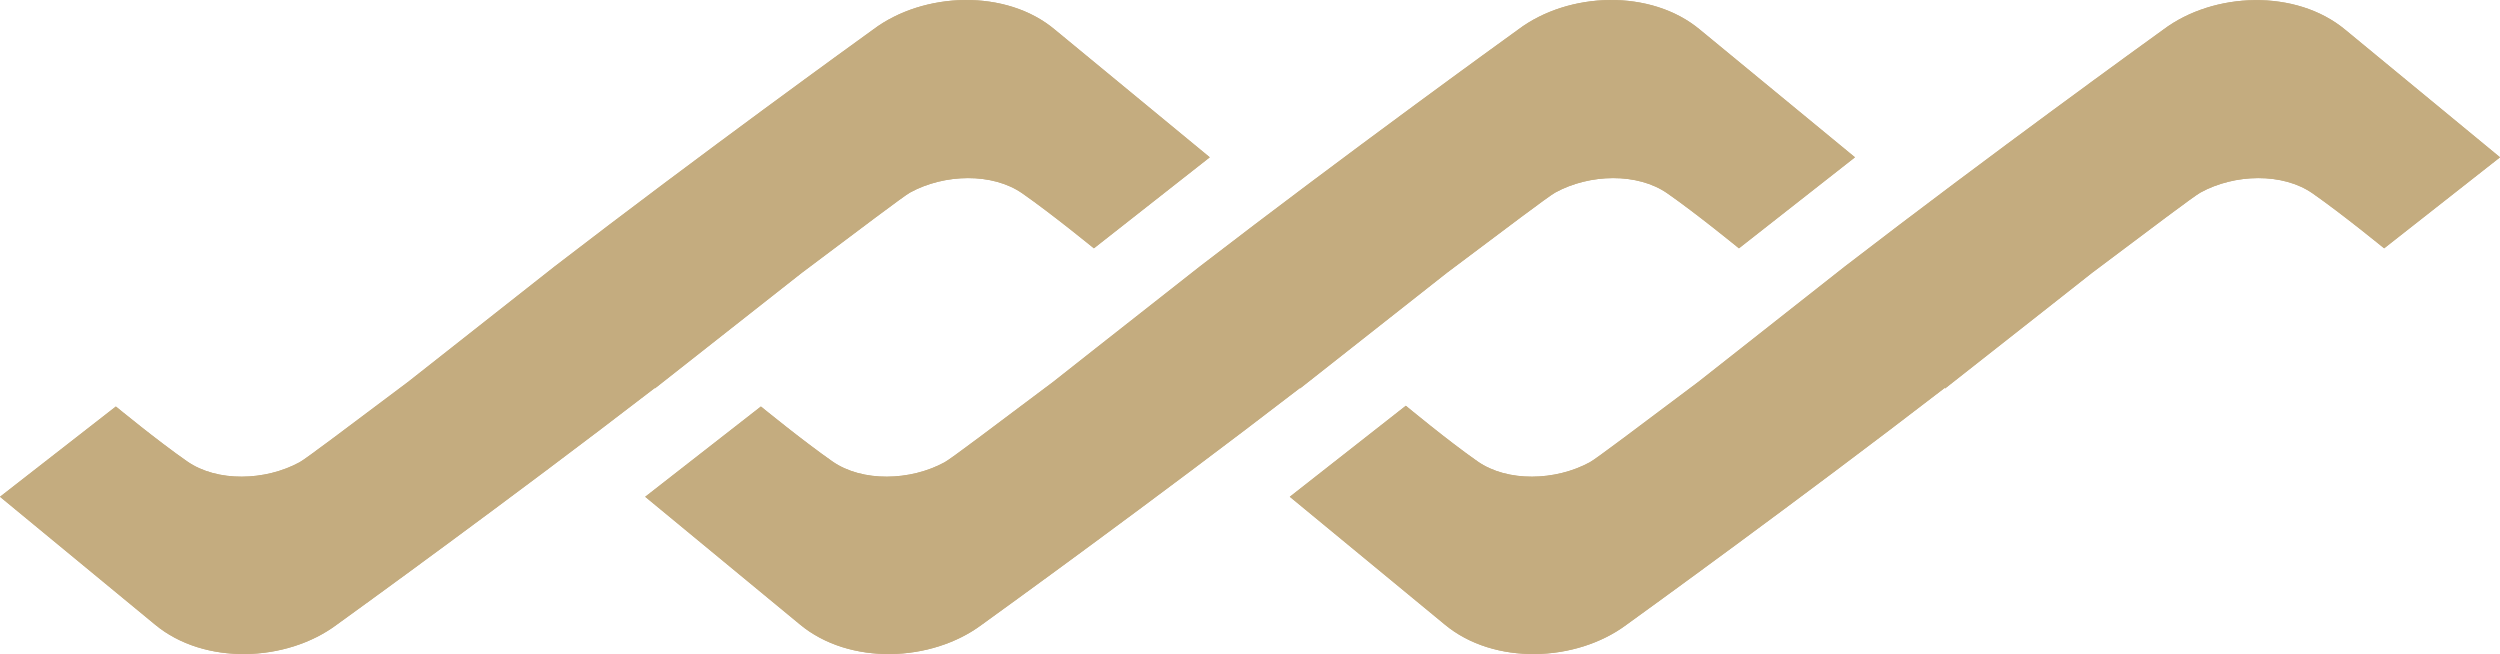
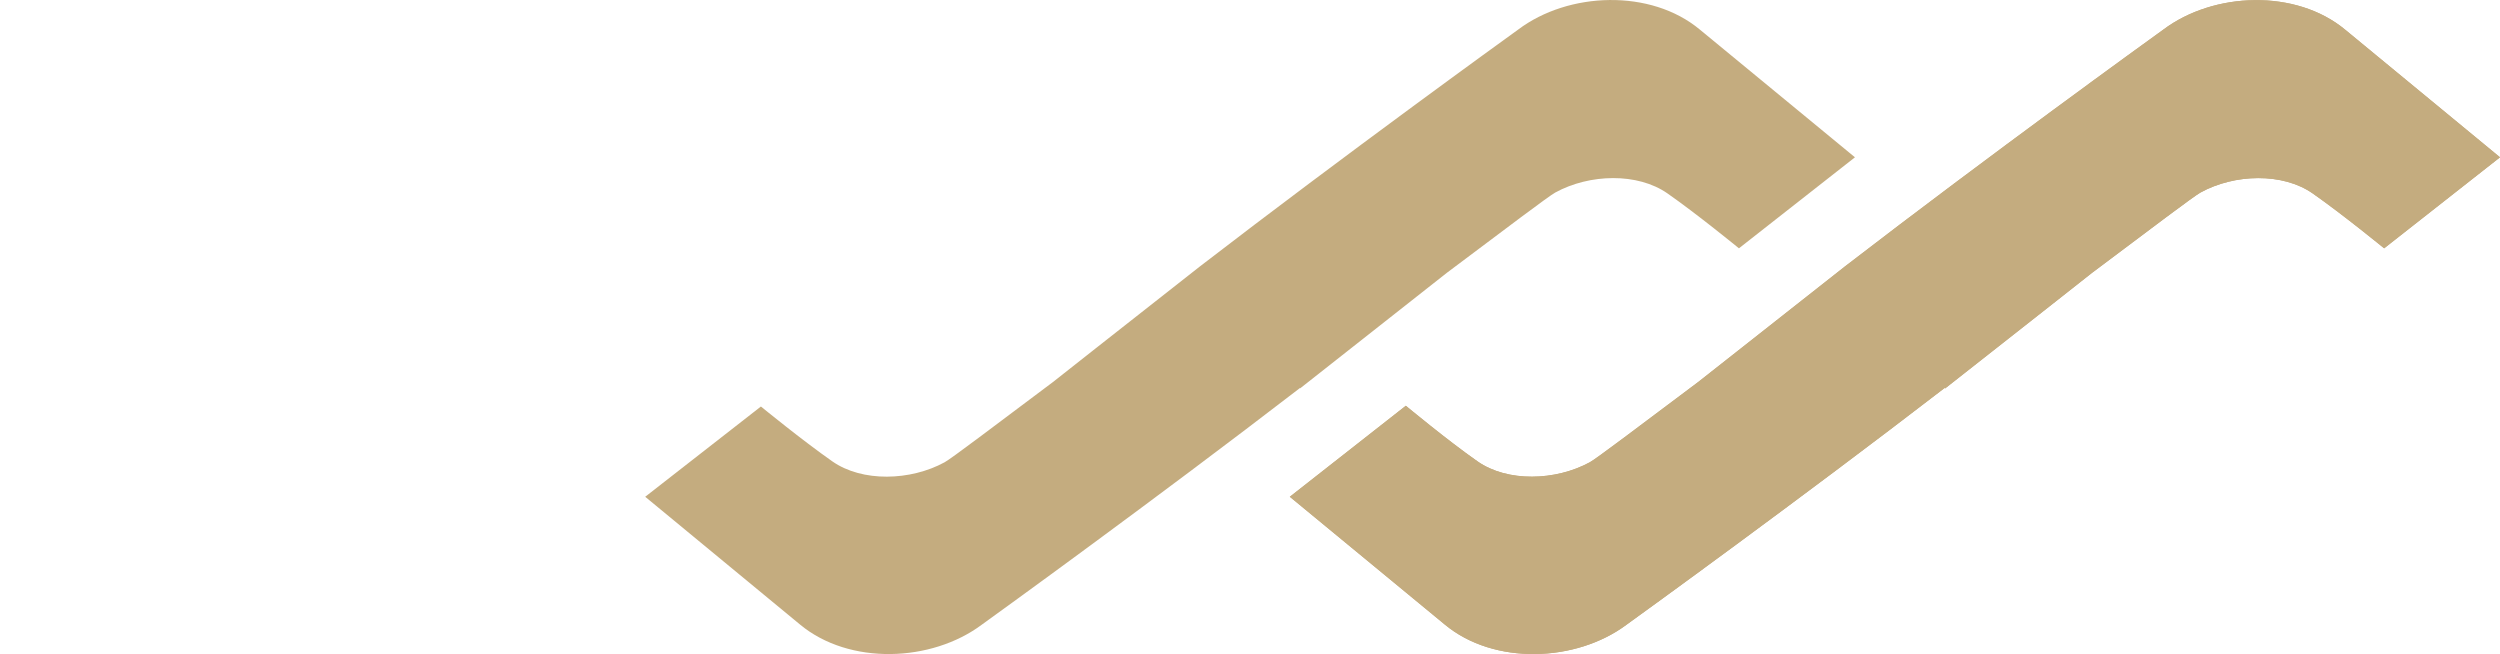
<svg xmlns="http://www.w3.org/2000/svg" viewBox="0 0 168.94 44.2">
  <defs>
    <style>.cls-1{fill:#c4ac7f;}</style>
  </defs>
  <g id="レイヤー_2" data-name="レイヤー 2">
    <g id="編集モード">
-       <path class="cls-1" d="M44.25,26.25l9.94-7.82c4-3,6.89-5.19,7.31-5.42,2.32-1.27,5.57-1.35,7.59.06s4.83,3.71,4.83,3.71l7.83-6.15L71.28,2C68-.76,62.41-.57,59,2c-1,.72-11.64,8.4-21.51,16h0l-9.93,7.82c-4,3-6.89,5.19-7.32,5.42-2.32,1.26-5.56,1.35-7.59-.06s-4.82-3.71-4.82-3.71L0,33.57l10.48,8.64c3.31,2.75,8.87,2.55,12.28,0,1-.72,11.63-8.4,21.5-16Z" />
-       <path class="cls-1" d="M44.25,26.25l9.94-7.82c4-3,6.89-5.19,7.31-5.42,2.32-1.27,5.57-1.35,7.59.06s4.83,3.71,4.83,3.71l7.83-6.15L71.28,2C68-.76,62.41-.57,59,2c-1,.72-11.64,8.4-21.51,16h0l-9.93,7.82c-4,3-6.89,5.19-7.32,5.42-2.32,1.26-5.56,1.35-7.59-.06s-4.82-3.71-4.82-3.71L0,33.57l10.48,8.64c3.31,2.75,8.87,2.55,12.28,0,1-.72,11.63-8.4,21.5-16Z" />
-       <path class="cls-1" d="M87.85,26.25l9.93-7.82c4-3,6.89-5.19,7.32-5.42,2.32-1.27,5.56-1.35,7.58.06s4.83,3.71,4.83,3.71l7.84-6.15L114.87,2C111.56-.76,106-.57,102.59,2c-1,.72-11.63,8.4-21.5,16h0c-5.57,4.37-9.94,7.82-9.94,7.82-4,3-6.89,5.19-7.32,5.42-2.31,1.26-5.56,1.35-7.58-.06s-4.83-3.71-4.83-3.71L43.6,33.57l10.47,8.64c3.32,2.75,8.87,2.55,12.28,0,1-.72,11.64-8.4,21.51-16Z" />
      <path class="cls-1" d="M87.85,26.25l9.93-7.82c4-3,6.89-5.19,7.32-5.42,2.32-1.27,5.56-1.35,7.58.06s4.83,3.71,4.83,3.71l7.84-6.15L114.87,2C111.56-.76,106-.57,102.59,2c-1,.72-11.63,8.4-21.5,16h0c-5.57,4.37-9.94,7.82-9.94,7.82-4,3-6.89,5.19-7.32,5.42-2.31,1.26-5.56,1.35-7.58-.06s-4.83-3.71-4.83-3.71L43.6,33.57l10.47,8.64c3.32,2.75,8.87,2.55,12.28,0,1-.72,11.64-8.4,21.51-16Z" />
      <path class="cls-1" d="M131.44,26.25c5.57-4.37,9.94-7.82,9.94-7.82,4-3,6.89-5.19,7.32-5.42,2.31-1.27,5.56-1.35,7.58.06s4.83,3.71,4.83,3.71l7.83-6.15L158.47,2c-3.32-2.75-8.87-2.56-12.28,0-1,.72-11.64,8.4-21.51,16h0l-9.93,7.82c-4,3-6.89,5.19-7.32,5.42-2.32,1.26-5.56,1.35-7.58-.06S95,27.42,95,27.42l-7.84,6.15,10.48,8.64c3.31,2.75,8.87,2.55,12.28,0,1-.72,11.63-8.4,21.5-16Z" />
      <path class="cls-1" d="M131.44,26.25c5.57-4.37,9.94-7.82,9.94-7.82,4-3,6.89-5.19,7.32-5.42,2.31-1.27,5.56-1.35,7.58.06s4.83,3.71,4.83,3.71l7.83-6.15L158.47,2c-3.32-2.75-8.87-2.56-12.28,0-1,.72-11.64,8.4-21.51,16h0l-9.93,7.82c-4,3-6.89,5.19-7.32,5.42-2.32,1.26-5.56,1.35-7.58-.06S95,27.42,95,27.42l-7.84,6.15,10.48,8.64c3.31,2.75,8.87,2.55,12.28,0,1-.72,11.63-8.4,21.5-16Z" />
    </g>
  </g>
</svg>